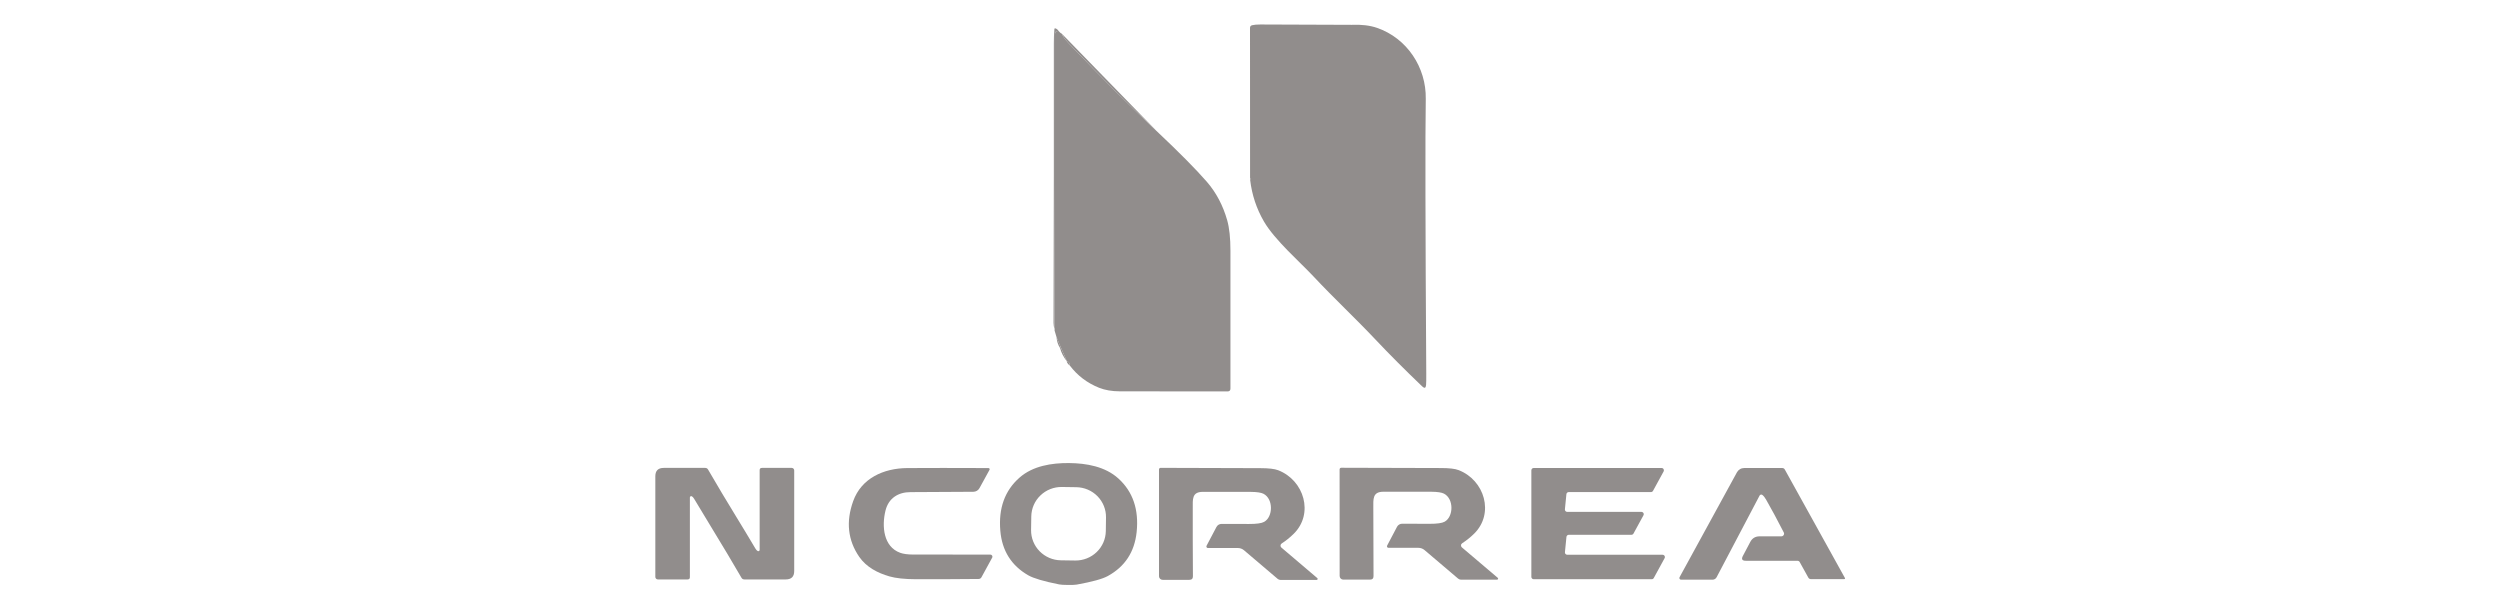
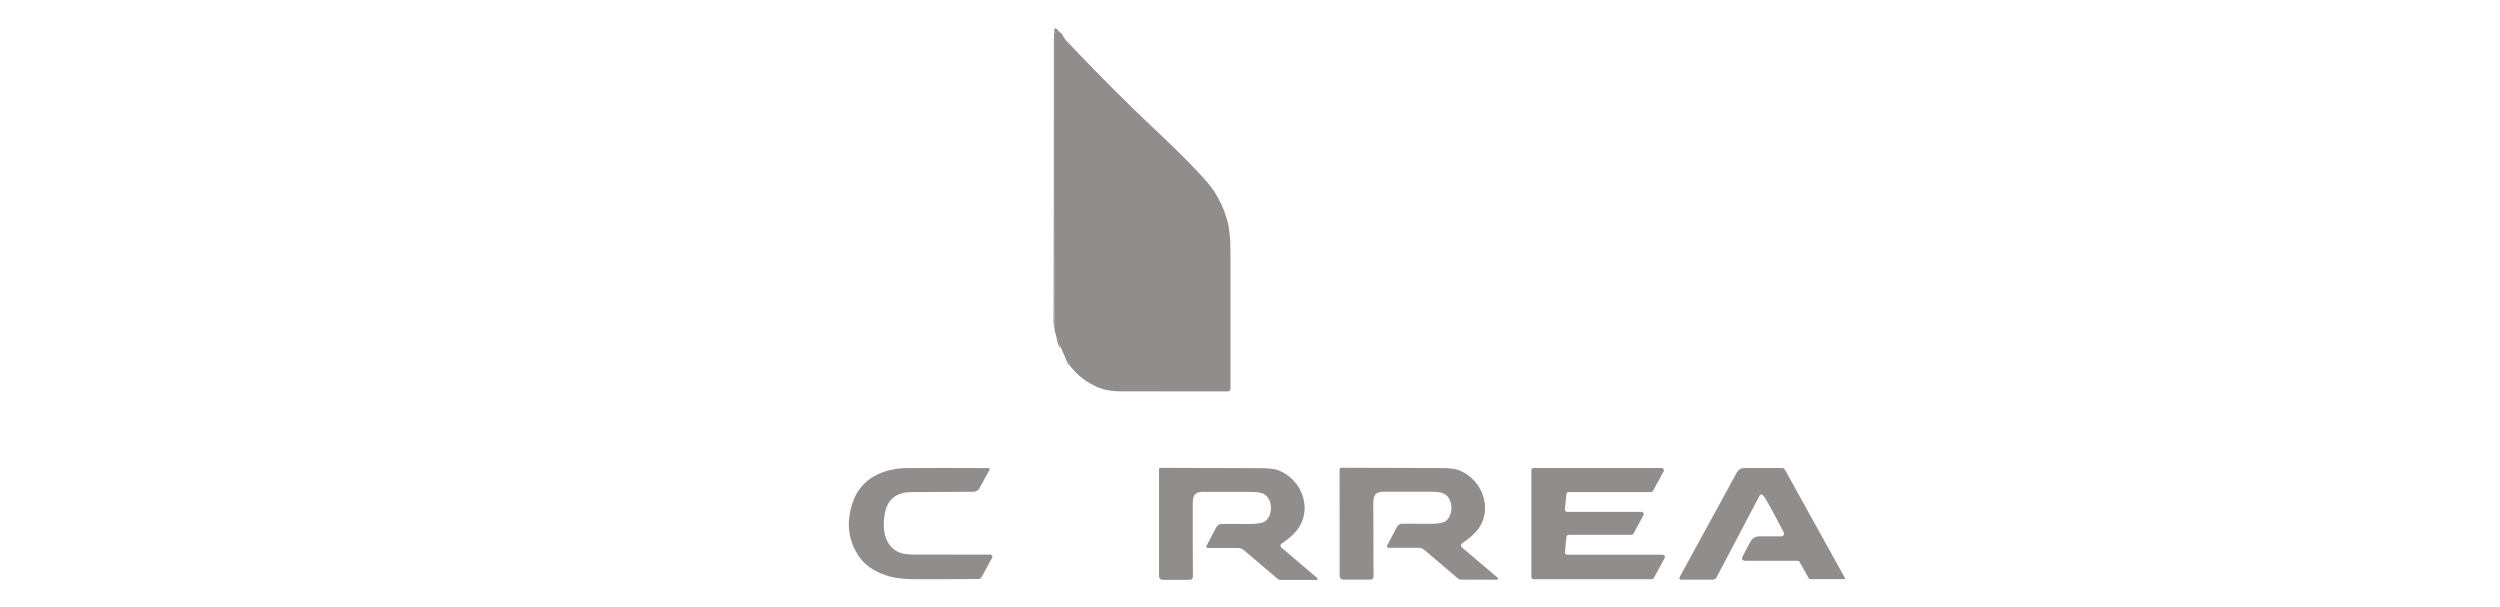
<svg xmlns="http://www.w3.org/2000/svg" width="107" height="26" viewBox="0 0 107 26" fill="none">
  <g clip-path="url(#clip0_45_509)">
-     <path d="M53.507 7.705C53.523 7.67 53.521 7.639 53.503 7.61L53.5 1.196C53.5 1.133 53.531 1.094 53.593 1.079C53.68 1.058 53.797 1.048 53.946 1.048C56.546 1.058 57.847 1.063 57.849 1.063C58.27 1.044 58.633 1.088 58.938 1.193C60.22 1.636 61.046 2.885 61.023 4.231C60.998 5.788 61.005 9.706 61.044 15.987C61.046 16.228 61.043 16.391 61.036 16.476C61.025 16.613 60.97 16.634 60.87 16.538C60.12 15.82 59.459 15.157 58.886 14.549C58.041 13.652 57.08 12.754 56.214 11.828C55.639 11.213 54.558 10.276 54.095 9.477C53.779 8.933 53.583 8.343 53.507 7.705Z" fill="#918D8C" />
    <path d="M45.309 1.327C45.203 1.316 45.151 1.368 45.151 1.483C45.157 5.679 45.152 9.875 45.137 14.073C45.106 14.001 45.091 13.917 45.091 13.82C45.104 9.323 45.108 5.332 45.104 1.846C45.104 1.649 45.111 1.451 45.127 1.253C45.129 1.216 45.148 1.205 45.182 1.218C45.234 1.238 45.276 1.275 45.309 1.327Z" fill="#918D8C" />
    <path d="M45.309 1.327C45.357 1.386 45.404 1.426 45.449 1.447C45.489 1.555 45.583 1.686 45.73 1.841C47.157 3.34 48.411 4.591 49.489 5.596C50.466 6.516 51.186 7.244 51.651 7.778C52.054 8.243 52.345 8.794 52.525 9.431C52.617 9.756 52.663 10.192 52.663 10.739C52.666 13.429 52.666 15.393 52.663 16.631C52.663 16.712 52.622 16.753 52.54 16.753C50.378 16.752 48.841 16.751 47.929 16.749C47.589 16.748 47.294 16.697 47.042 16.597C46.531 16.392 46.113 16.075 45.787 15.644C45.788 15.527 45.743 15.47 45.654 15.474C45.658 15.473 45.662 15.471 45.666 15.47L45.368 14.787L45.219 14.428L45.152 14.201C45.154 14.155 45.149 14.112 45.137 14.073C45.152 9.875 45.157 5.679 45.151 1.483C45.151 1.368 45.203 1.316 45.309 1.327Z" fill="#918D8C" />
-     <path d="M49.489 5.596C48.411 4.591 47.157 3.34 45.73 1.841C45.583 1.686 45.489 1.555 45.449 1.447L49.489 5.596Z" fill="#918D8C" />
-     <path d="M53.507 7.705C53.518 7.672 53.517 7.64 53.503 7.61C53.521 7.639 53.523 7.67 53.507 7.705Z" fill="#918D8C" />
+     <path d="M53.507 7.705C53.518 7.672 53.517 7.64 53.503 7.61C53.521 7.639 53.523 7.67 53.507 7.705" fill="#918D8C" />
    <path d="M45.152 14.201C45.132 14.159 45.127 14.117 45.137 14.073C45.149 14.112 45.154 14.155 45.152 14.201Z" fill="#918D8C" />
    <path d="M45.368 14.787C45.382 14.836 45.382 14.872 45.369 14.894C45.281 14.756 45.231 14.601 45.219 14.428L45.368 14.787Z" fill="#918D8C" />
-     <path d="M45.666 15.47C45.522 15.289 45.424 15.097 45.369 14.894C45.382 14.872 45.382 14.836 45.368 14.787L45.666 15.47Z" fill="#918D8C" />
    <path d="M45.787 15.644C45.728 15.604 45.684 15.548 45.654 15.474C45.743 15.47 45.788 15.527 45.787 15.644Z" fill="#918D8C" />
-     <path d="M45.758 19.819C46.502 19.826 47.304 19.968 47.866 20.479C48.489 21.044 48.749 21.81 48.648 22.775C48.558 23.625 48.147 24.251 47.416 24.653C47.189 24.779 46.746 24.901 46.087 25.02C46.018 25.033 45.892 25.038 45.709 25.036C45.527 25.035 45.401 25.027 45.332 25.013C44.676 24.882 44.235 24.752 44.01 24.623C43.286 24.207 42.888 23.573 42.814 22.722C42.73 21.755 43.005 20.994 43.638 20.44C44.209 19.939 45.014 19.812 45.758 19.819ZM47.337 22.147C47.342 21.808 47.211 21.482 46.972 21.238C46.733 20.995 46.406 20.856 46.064 20.852L45.448 20.843C45.106 20.838 44.775 20.968 44.53 21.205C44.284 21.441 44.144 21.764 44.139 22.103L44.13 22.686C44.126 23.024 44.257 23.351 44.496 23.594C44.735 23.837 45.061 23.977 45.404 23.981L46.02 23.99C46.362 23.994 46.693 23.864 46.938 23.628C47.184 23.392 47.324 23.069 47.329 22.73L47.337 22.147Z" fill="#918D8C" />
    <path d="M54.846 23.438L56.381 24.743C56.388 24.749 56.392 24.757 56.395 24.765C56.397 24.774 56.396 24.784 56.393 24.792C56.39 24.801 56.384 24.808 56.377 24.814C56.369 24.819 56.36 24.822 56.351 24.822H54.81C54.763 24.822 54.718 24.805 54.683 24.775L53.243 23.551C53.17 23.489 53.077 23.455 52.982 23.455H51.698C51.687 23.456 51.676 23.453 51.666 23.447C51.657 23.442 51.648 23.434 51.642 23.424C51.637 23.415 51.633 23.404 51.633 23.392C51.633 23.381 51.635 23.37 51.64 23.36L52.064 22.555C52.085 22.515 52.116 22.482 52.154 22.459C52.192 22.436 52.236 22.423 52.28 22.423C52.442 22.421 52.834 22.422 53.456 22.426C53.78 22.427 53.996 22.397 54.106 22.335C54.491 22.12 54.505 21.354 54.078 21.134C53.977 21.082 53.797 21.055 53.538 21.053C52.853 21.049 52.167 21.048 51.48 21.051C51.008 21.054 51.05 21.37 51.05 21.755C51.048 22.591 51.05 23.561 51.057 24.666C51.057 24.767 51.007 24.817 50.904 24.817H49.761C49.72 24.817 49.68 24.801 49.651 24.772C49.622 24.744 49.605 24.704 49.605 24.664V20.091C49.605 20.082 49.607 20.073 49.611 20.065C49.614 20.057 49.619 20.049 49.626 20.043C49.632 20.037 49.64 20.032 49.648 20.029C49.656 20.025 49.665 20.023 49.674 20.024C50.93 20.031 52.353 20.036 53.943 20.037C54.299 20.037 54.553 20.067 54.706 20.126C55.821 20.558 56.243 21.989 55.369 22.848C55.209 23.006 55.039 23.143 54.858 23.259C54.843 23.269 54.831 23.282 54.822 23.297C54.813 23.311 54.808 23.328 54.807 23.346C54.805 23.363 54.808 23.38 54.815 23.396C54.822 23.412 54.832 23.427 54.846 23.438Z" fill="#918D8C" />
-     <path d="M30.537 22.72C30.257 22.264 29.98 21.806 29.707 21.346C29.678 21.296 29.646 21.262 29.612 21.242C29.603 21.237 29.593 21.235 29.583 21.235C29.573 21.235 29.564 21.237 29.555 21.242C29.546 21.247 29.539 21.254 29.534 21.262C29.529 21.271 29.527 21.28 29.527 21.29V24.703C29.527 24.767 29.494 24.8 29.428 24.8H28.157C28.128 24.8 28.1 24.789 28.08 24.768C28.059 24.748 28.048 24.721 28.048 24.692V20.385C28.048 20.145 28.169 20.026 28.41 20.026H30.18C30.237 20.026 30.279 20.05 30.306 20.099C30.719 20.809 31.118 21.478 31.504 22.106C31.784 22.562 32.06 23.02 32.333 23.481C32.362 23.53 32.394 23.564 32.428 23.584C32.437 23.588 32.447 23.591 32.457 23.591C32.467 23.591 32.477 23.588 32.485 23.584C32.494 23.579 32.501 23.572 32.506 23.563C32.511 23.555 32.513 23.545 32.513 23.535V20.123C32.513 20.058 32.546 20.026 32.612 20.026H33.884C33.913 20.026 33.94 20.037 33.961 20.057C33.981 20.077 33.992 20.105 33.992 20.133V24.441C33.992 24.68 33.872 24.8 33.63 24.8H31.86C31.804 24.8 31.761 24.776 31.734 24.727C31.321 24.017 30.922 23.348 30.537 22.72Z" fill="#918D8C" />
    <path d="M37.899 21.853C37.733 22.529 37.812 23.401 38.529 23.66C38.665 23.709 38.851 23.734 39.088 23.735C39.902 23.739 41.002 23.739 42.387 23.736C42.402 23.736 42.417 23.741 42.431 23.748C42.444 23.756 42.456 23.767 42.464 23.78C42.471 23.793 42.476 23.808 42.476 23.824C42.477 23.839 42.473 23.854 42.465 23.868L42.006 24.708C41.995 24.73 41.977 24.748 41.955 24.761C41.933 24.774 41.908 24.78 41.883 24.78C40.696 24.791 39.804 24.794 39.206 24.791C38.718 24.789 38.338 24.748 38.065 24.669C37.566 24.524 37.081 24.277 36.774 23.831C36.287 23.122 36.201 22.328 36.516 21.449C36.865 20.473 37.815 20.039 38.837 20.033C39.712 20.027 40.868 20.027 42.307 20.033C42.316 20.033 42.325 20.035 42.332 20.04C42.34 20.044 42.346 20.051 42.351 20.058C42.355 20.066 42.358 20.074 42.358 20.083C42.358 20.092 42.356 20.1 42.352 20.108L41.922 20.892C41.897 20.939 41.859 20.978 41.812 21.006C41.766 21.033 41.713 21.048 41.659 21.048C40.151 21.058 39.254 21.063 38.968 21.063C38.449 21.063 38.031 21.317 37.899 21.853Z" fill="#918D8C" />
    <path d="M62.57 23.429L64.104 24.731C64.111 24.737 64.116 24.745 64.118 24.754C64.121 24.763 64.12 24.773 64.117 24.781C64.114 24.79 64.108 24.797 64.1 24.802C64.093 24.807 64.084 24.81 64.074 24.81L62.536 24.811C62.489 24.811 62.444 24.795 62.408 24.765L60.97 23.543C60.897 23.481 60.804 23.447 60.708 23.447H59.427C59.416 23.447 59.405 23.445 59.395 23.439C59.385 23.434 59.377 23.426 59.371 23.416C59.365 23.407 59.362 23.395 59.362 23.384C59.361 23.373 59.364 23.362 59.369 23.352L59.792 22.548C59.813 22.508 59.844 22.475 59.882 22.452C59.92 22.429 59.963 22.416 60.008 22.415C60.169 22.414 60.561 22.415 61.182 22.419C61.506 22.42 61.722 22.39 61.832 22.328C62.216 22.113 62.23 21.348 61.803 21.128C61.702 21.076 61.522 21.049 61.264 21.047C60.579 21.043 59.894 21.043 59.207 21.046C58.737 21.049 58.778 21.365 58.778 21.749C58.777 22.584 58.78 23.553 58.787 24.656C58.787 24.758 58.736 24.808 58.634 24.808H57.492C57.451 24.808 57.412 24.792 57.383 24.763C57.354 24.735 57.338 24.696 57.337 24.655L57.335 20.088C57.335 20.079 57.337 20.07 57.341 20.062C57.344 20.054 57.349 20.046 57.355 20.04C57.362 20.034 57.369 20.029 57.378 20.025C57.386 20.022 57.395 20.02 57.404 20.02C58.659 20.027 60.08 20.031 61.667 20.032C62.023 20.032 62.277 20.061 62.429 20.121C63.544 20.552 63.965 21.98 63.094 22.84C62.934 22.997 62.764 23.133 62.583 23.25C62.568 23.26 62.556 23.272 62.547 23.287C62.538 23.302 62.532 23.319 62.531 23.336C62.53 23.354 62.533 23.371 62.54 23.387C62.546 23.403 62.557 23.417 62.57 23.429Z" fill="#918D8C" />
    <path d="M71.245 23.89L70.782 24.738C70.773 24.754 70.76 24.768 70.745 24.777C70.729 24.786 70.711 24.791 70.693 24.791H65.643C65.616 24.791 65.59 24.78 65.572 24.762C65.553 24.743 65.542 24.718 65.542 24.691V20.129C65.542 20.103 65.553 20.078 65.572 20.059C65.59 20.04 65.616 20.03 65.643 20.03H71.115C71.132 20.03 71.149 20.034 71.165 20.043C71.18 20.051 71.192 20.063 71.201 20.078C71.21 20.093 71.215 20.11 71.216 20.127C71.216 20.144 71.212 20.161 71.204 20.176L70.749 21.008C70.74 21.024 70.727 21.037 70.712 21.047C70.696 21.056 70.678 21.061 70.66 21.061H67.142C67.118 21.06 67.093 21.069 67.075 21.086C67.056 21.102 67.044 21.125 67.042 21.15L66.978 21.799C66.976 21.813 66.978 21.827 66.982 21.84C66.986 21.853 66.993 21.865 67.003 21.876C67.012 21.886 67.024 21.894 67.037 21.9C67.049 21.906 67.063 21.909 67.077 21.909H70.252C70.27 21.909 70.287 21.913 70.302 21.922C70.317 21.93 70.329 21.943 70.338 21.957C70.347 21.972 70.352 21.989 70.352 22.006C70.353 22.023 70.349 22.04 70.34 22.055L69.913 22.837C69.905 22.853 69.892 22.866 69.876 22.875C69.86 22.884 69.842 22.889 69.824 22.889H67.145C67.12 22.889 67.096 22.898 67.077 22.915C67.058 22.931 67.047 22.954 67.044 22.979L66.979 23.634C66.977 23.648 66.979 23.662 66.983 23.675C66.988 23.688 66.995 23.701 67.004 23.711C67.014 23.721 67.025 23.73 67.038 23.735C67.051 23.741 67.065 23.744 67.079 23.744H71.157C71.175 23.744 71.192 23.748 71.207 23.757C71.222 23.765 71.234 23.777 71.243 23.792C71.252 23.807 71.257 23.824 71.257 23.841C71.258 23.858 71.254 23.875 71.245 23.89Z" fill="#918D8C" />
    <path d="M75.431 21.185C75.422 21.177 75.411 21.172 75.4 21.169C75.388 21.167 75.377 21.167 75.365 21.169C75.354 21.171 75.343 21.176 75.333 21.183C75.324 21.19 75.316 21.199 75.311 21.209L73.47 24.707C73.453 24.738 73.428 24.765 73.397 24.783C73.366 24.802 73.331 24.811 73.295 24.811H71.95C71.938 24.811 71.925 24.808 71.914 24.802C71.903 24.796 71.894 24.787 71.887 24.776C71.88 24.765 71.877 24.753 71.876 24.741C71.876 24.728 71.879 24.716 71.885 24.705L74.342 20.214C74.372 20.159 74.417 20.113 74.472 20.08C74.526 20.048 74.589 20.031 74.653 20.031H76.278C76.328 20.031 76.366 20.053 76.39 20.096L78.959 24.731C78.979 24.767 78.969 24.786 78.926 24.786H77.502C77.481 24.786 77.46 24.78 77.442 24.769C77.424 24.759 77.409 24.744 77.398 24.725L77.027 24.056C77.018 24.04 77.005 24.026 76.988 24.016C76.972 24.006 76.953 24.001 76.934 24.001H74.72C74.564 24.001 74.523 23.933 74.594 23.796L74.911 23.196C74.995 23.035 75.129 22.955 75.312 22.955H76.243C76.263 22.955 76.282 22.95 76.299 22.94C76.316 22.93 76.331 22.916 76.341 22.9C76.352 22.883 76.357 22.864 76.358 22.844C76.359 22.825 76.354 22.805 76.345 22.788C76.065 22.242 75.812 21.773 75.587 21.381C75.536 21.292 75.484 21.226 75.431 21.185Z" fill="#918D8C" />
  </g>
  <defs>
    <clipPath id="clip0_45_509">
      <rect width="51" height="24" fill="white" transform="translate(28 1)" />
    </clipPath>
  </defs>
</svg>